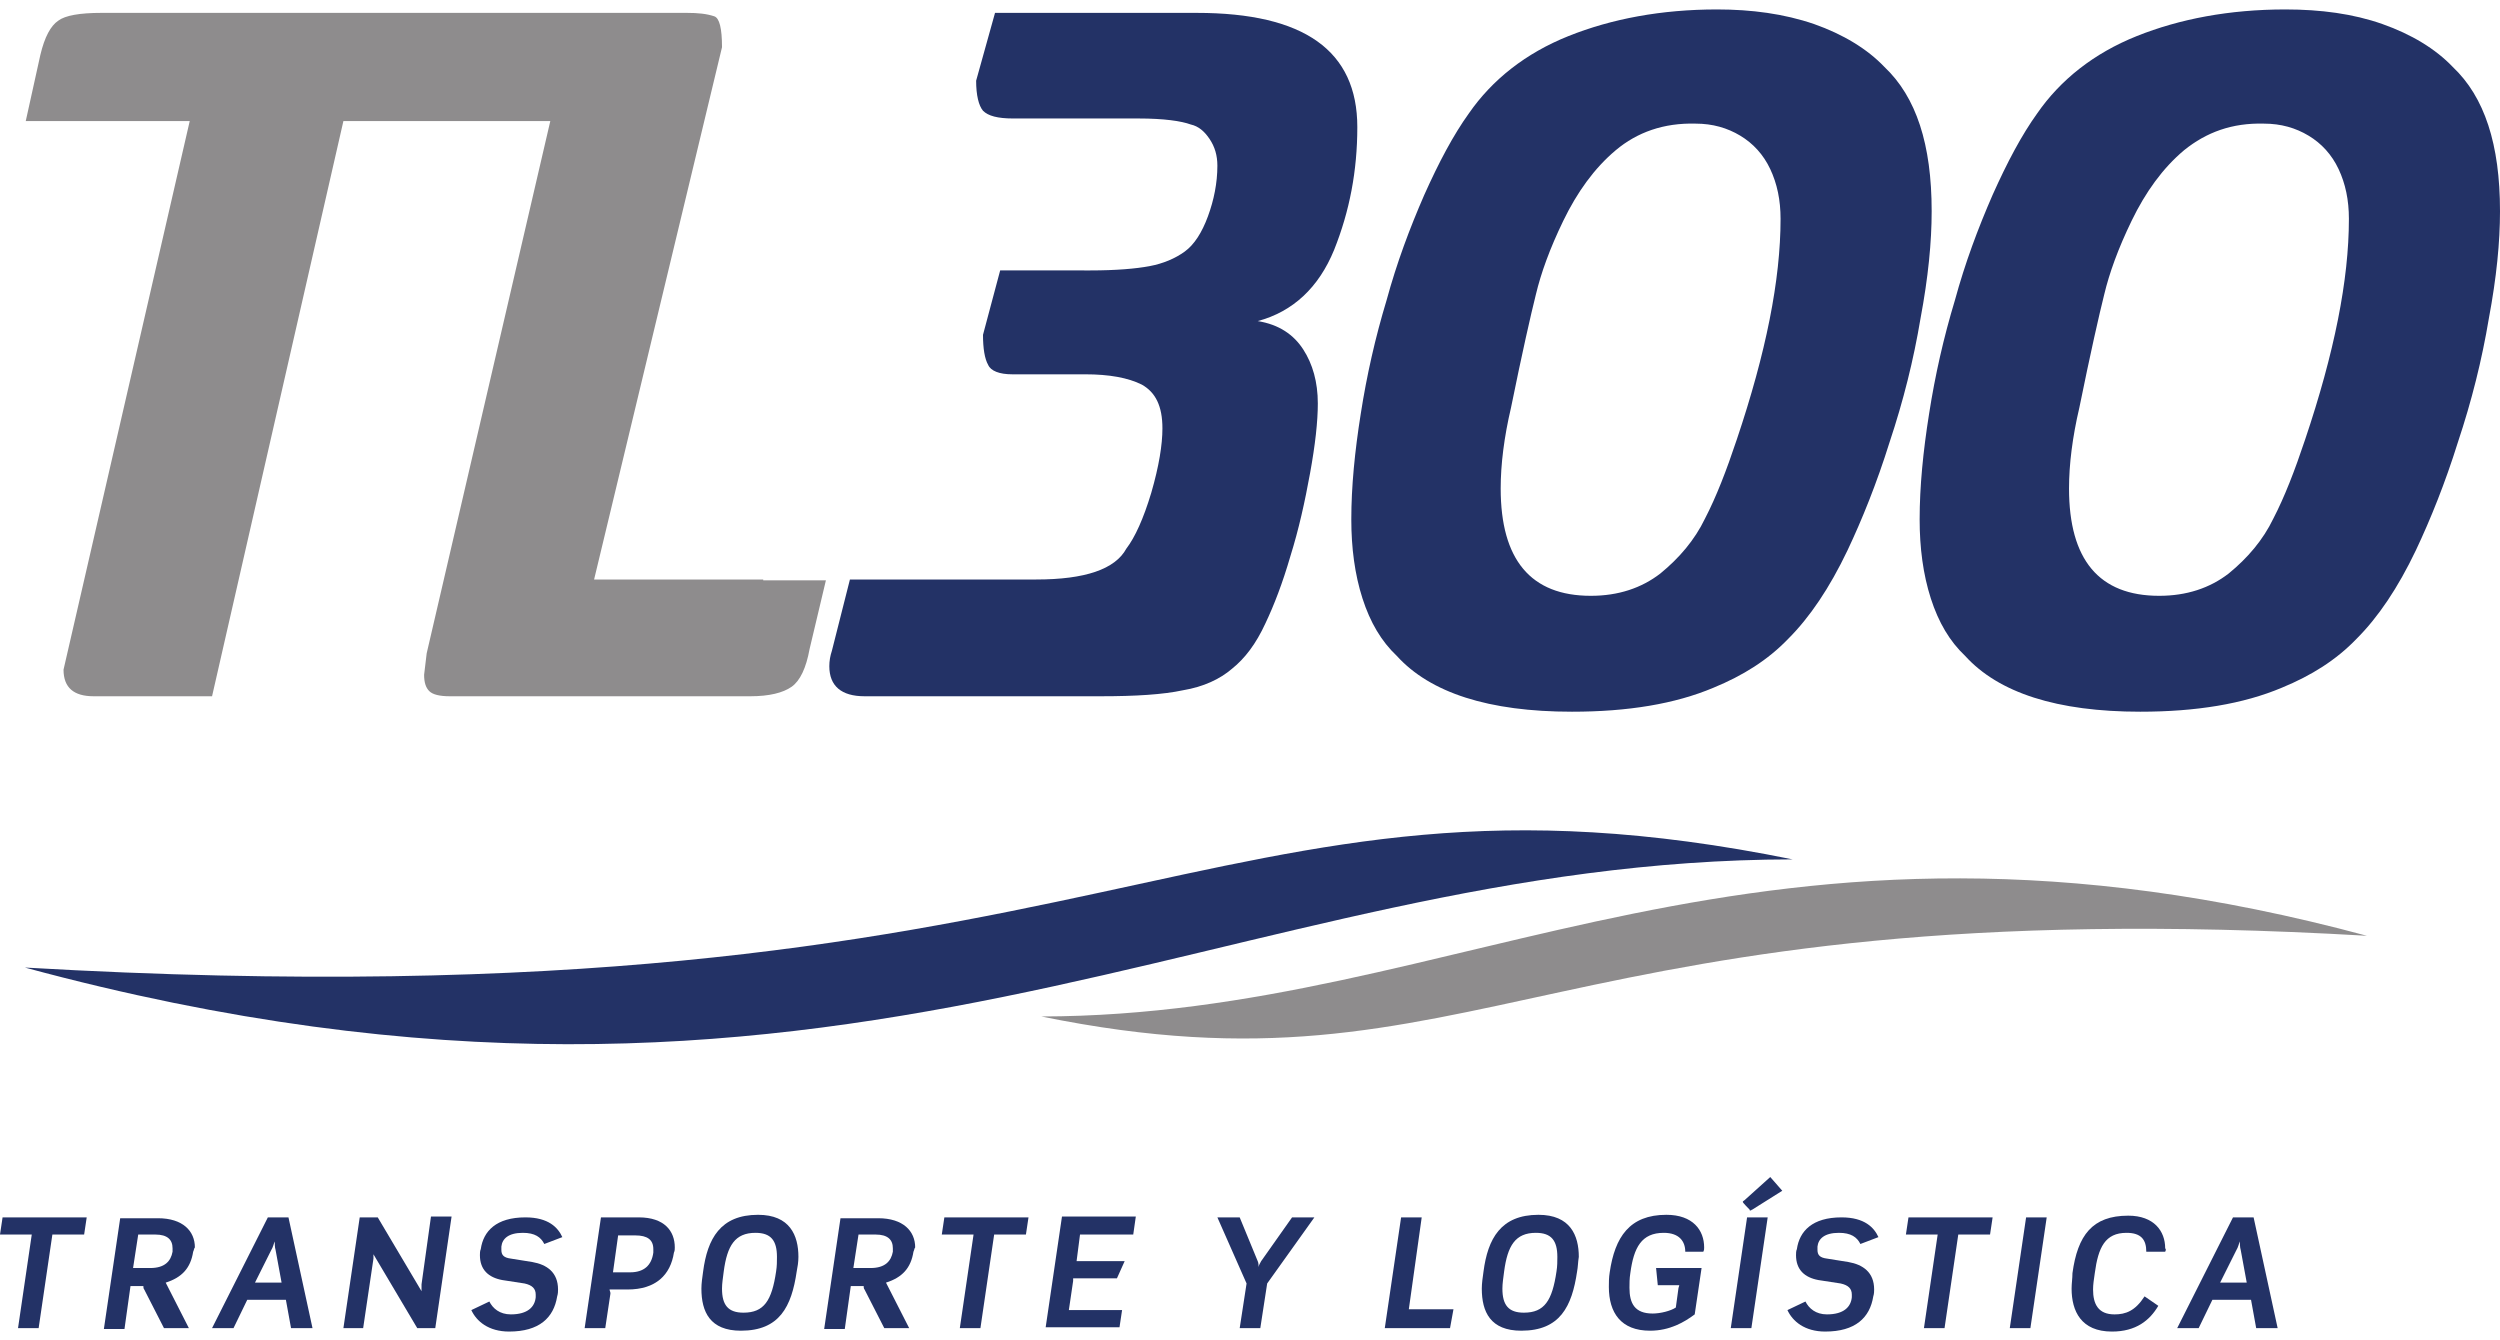
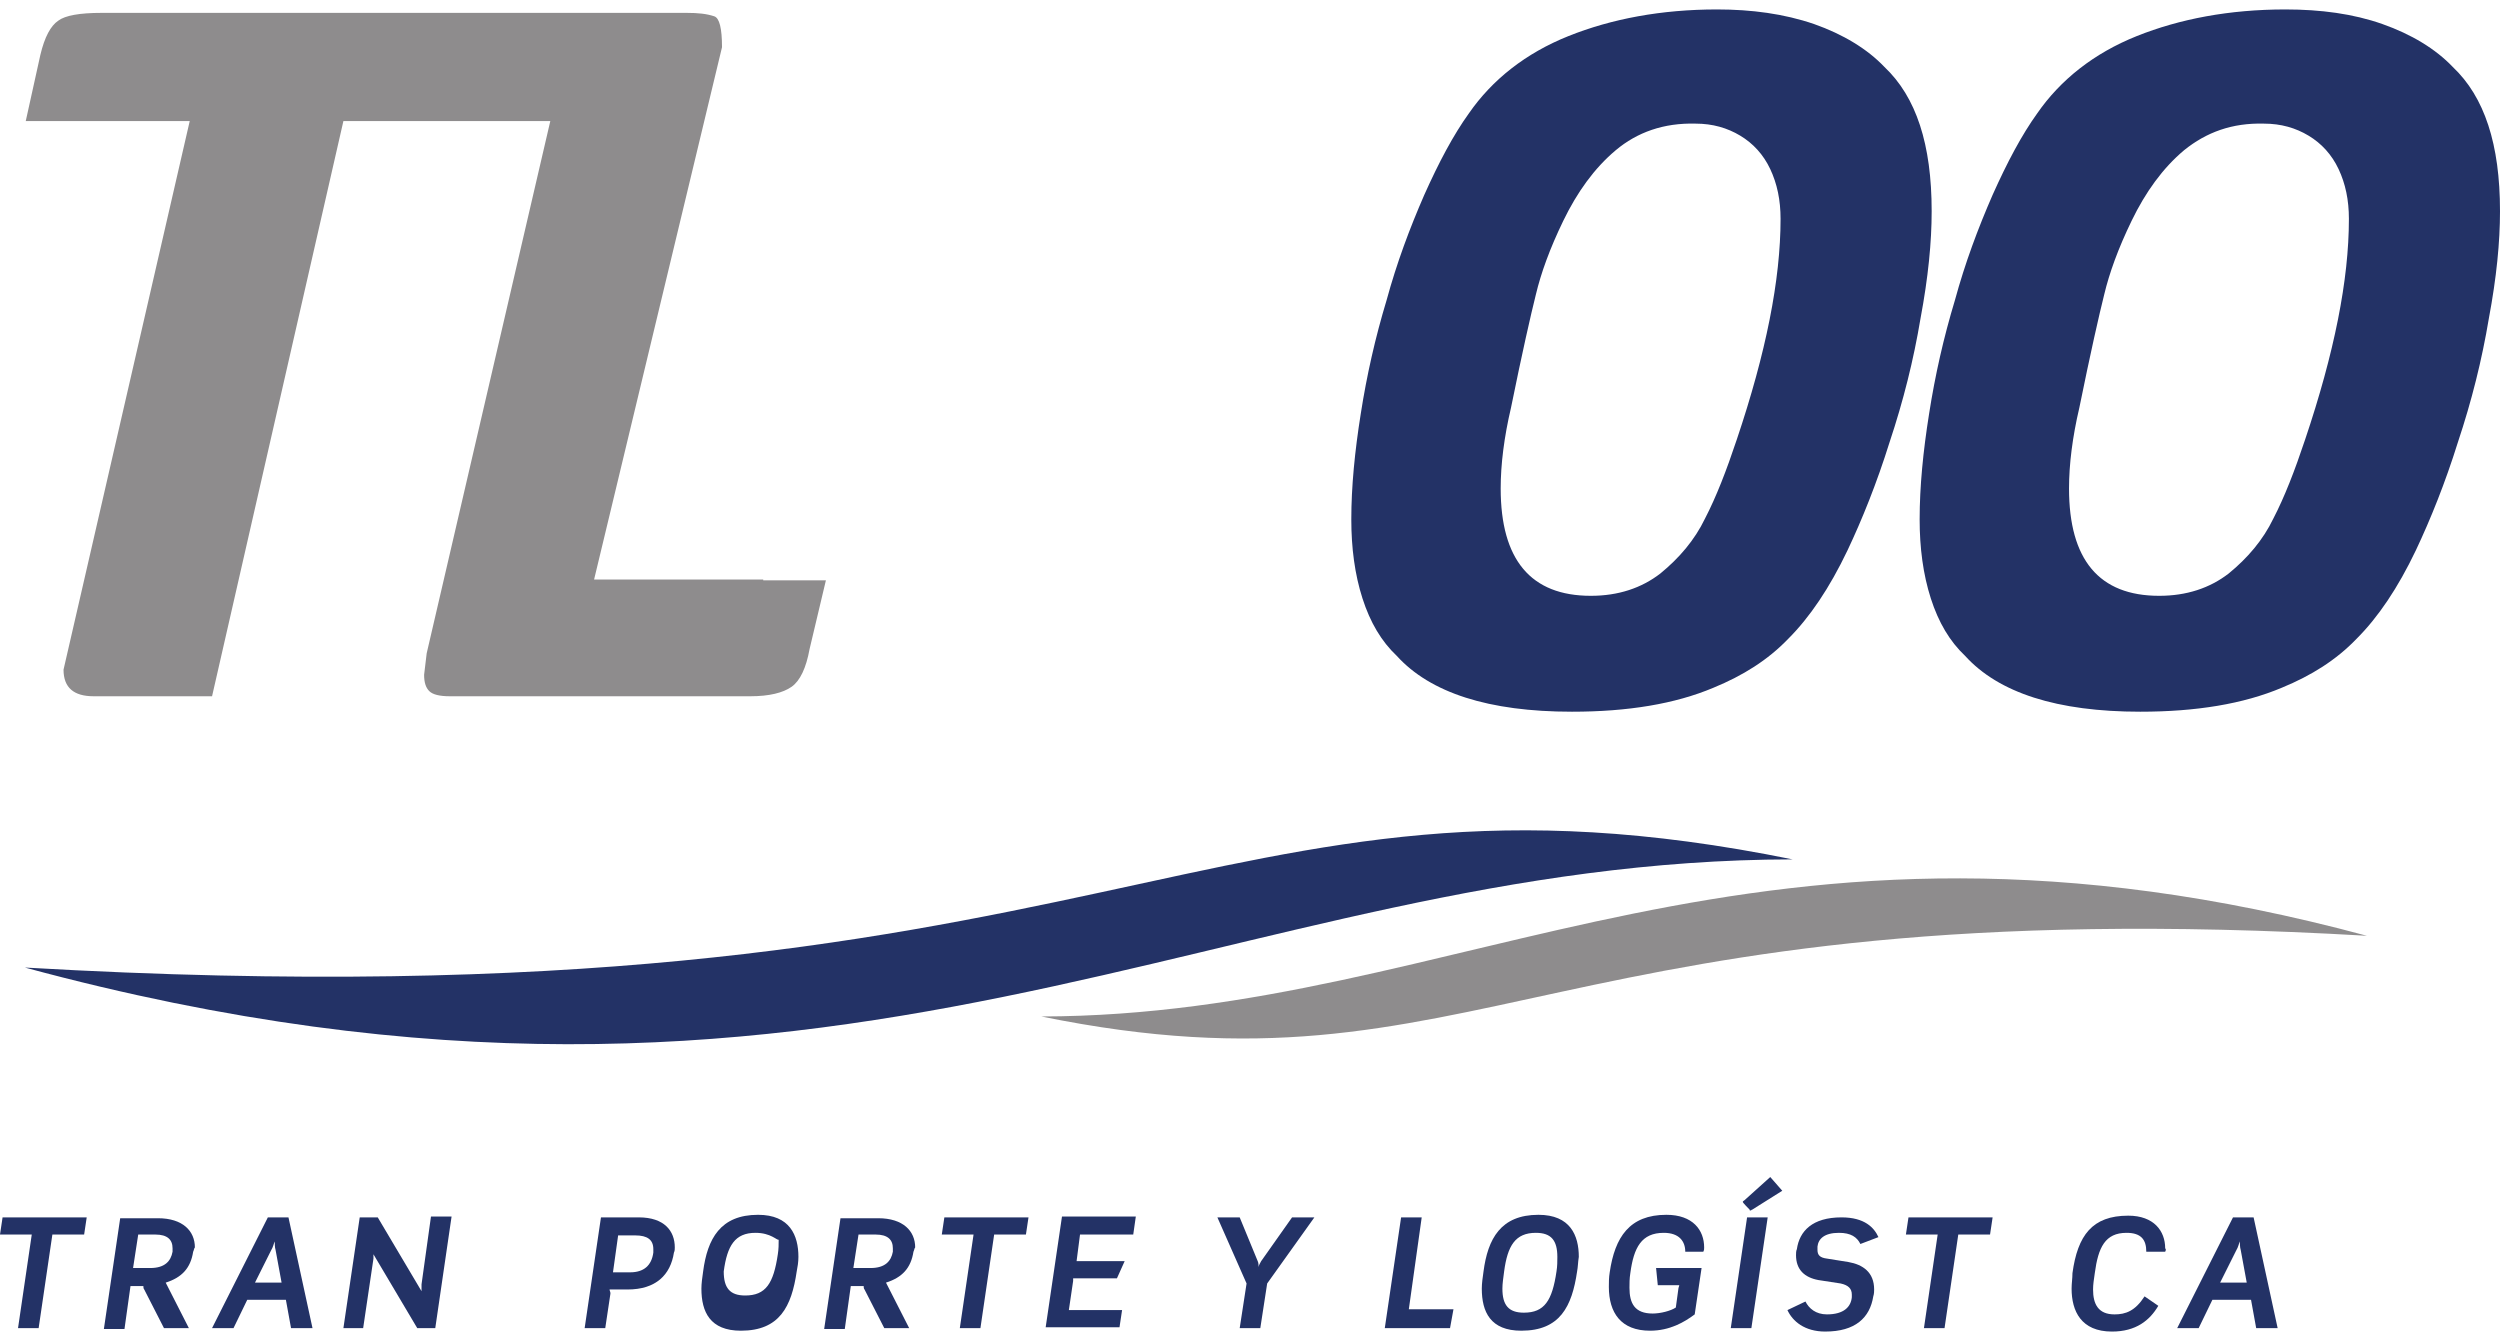
<svg xmlns="http://www.w3.org/2000/svg" version="1.1" id="Layer_1" x="0px" y="0px" viewBox="0 0 291.2 156.1" style="enable-background:new 0 0 291.2 156.1;" xml:space="preserve">
  <style type="text/css">
	.st0{fill:#8E8C8D;}
	.st1{fill:#233266;}
</style>
  <path class="st0" d="M88.9,67.5H69.2l14.9-62c0-2.2-0.3-3.4-0.9-3.6c-0.9-0.3-1.9-0.4-3.2-0.4h-0.4H64.1H11.8c-2.5,0-4.2,0.3-5,0.9  c-0.9,0.6-1.6,1.9-2.1,4L3,14.1l19.1,0L7.4,78c0,2.1,1.2,3.1,3.5,3.1h13.8L40,14.1h24.1l-14.4,62l-0.3,2.5c0,0.9,0.2,1.5,0.6,1.9  c0.4,0.4,1.2,0.6,2.4,0.6h35c2.2,0,3.8-0.4,4.8-1.1c1-0.7,1.7-2.2,2.1-4.4l1.9-8H88.9z" />
-   <path class="st1" d="M151.8,40.7c1.1,1.7,1.7,3.8,1.7,6.3c0,2.1-0.3,4.8-0.9,8.1c-0.6,3.3-1.3,6.5-2.3,9.7c-0.9,3.1-1.9,5.7-2.9,7.8  c-1.1,2.4-2.4,4.1-3.9,5.3c-1.4,1.2-3.3,2.1-5.7,2.5c-2.3,0.5-5.5,0.7-9.6,0.7h-27.5c-2.7,0-4.1-1.2-4.1-3.5c0-0.6,0.1-1.2,0.3-1.8  l2.1-8.3c0,0,8.7,0,11.7,0h10c5.7,0,9.2-1.2,10.5-3.6c1-1.3,2-3.5,2.9-6.5c0.9-3.1,1.3-5.6,1.3-7.5c0-2.6-0.8-4.2-2.4-5.1  c-1.6-0.8-3.8-1.2-6.6-1.2h-8.5c-1.5,0-2.5-0.4-2.8-1.1c-0.4-0.7-0.6-1.9-0.6-3.5l2-7.5H127c3,0,5.3-0.2,6.9-0.5  c1.6-0.3,3-0.9,4.1-1.7c1.1-0.8,2-2.2,2.7-4.1c0.7-1.9,1.1-3.9,1.1-5.9c0-1.2-0.3-2.2-0.9-3.1c-0.6-0.9-1.3-1.5-2.2-1.7  c-1.1-0.4-3.1-0.7-6.1-0.7h-14.6c-1.8,0-2.9-0.3-3.5-0.9c-0.5-0.6-0.8-1.8-0.8-3.5l2.2-7.9h23.5c12.5,0,18.7,4.4,18.7,13.3  c0,5.1-0.9,9.8-2.7,14.3c-1.8,4.4-4.8,7.2-8.9,8.3C149,37.8,150.7,39,151.8,40.7" />
  <path class="st1" d="M211.3,2.8c3.4,1.2,6.2,2.9,8.2,5c3.7,3.5,5.5,9,5.5,16.8c0,3.6-0.4,7.7-1.3,12.5c-0.8,4.8-2,9.6-3.6,14.4  c-1.5,4.8-3.2,9-4.9,12.6c-2.1,4.4-4.4,7.8-6.9,10.3c-2.4,2.5-5.3,4.3-8.7,5.7c-4.5,1.9-10,2.8-16.5,2.8c-9.7,0-16.5-2.2-20.4-6.5  c-1.8-1.7-3.1-3.9-4-6.7c-0.9-2.8-1.3-5.9-1.3-9.2c0-3.8,0.4-7.9,1.1-12.3c0.7-4.5,1.7-8.9,3-13.2c1.2-4.4,2.7-8.4,4.4-12.3  c1.7-3.8,3.4-7,5.2-9.5c2.7-3.9,6.6-7,11.6-9c5-2,10.8-3.1,17.3-3.1C204,1.1,207.8,1.6,211.3,2.8 M188.2,17.5  c-2.5,2.1-4.5,4.9-6.1,8.2c-1.6,3.3-2.6,6.1-3.2,8.6c-0.6,2.4-1.6,6.8-2.9,13.2c-0.8,3.4-1.2,6.6-1.2,9.4c0,8.3,3.5,12.5,10.5,12.5  c3.2,0,5.9-0.9,8.1-2.6c2.2-1.8,4-3.9,5.2-6.4c1.3-2.5,2.5-5.6,3.7-9.2c3.4-10.1,5.1-18.6,5.1-25.7c0-2.2-0.4-4.1-1.2-5.8  c-0.8-1.7-2-3-3.5-3.9c-1.5-0.9-3.2-1.4-5.2-1.4C193.8,14.3,190.7,15.4,188.2,17.5" />
  <path class="st1" d="M277.5,2.8c3.4,1.2,6.2,2.9,8.2,5c3.7,3.5,5.5,9,5.5,16.8c0,3.6-0.4,7.7-1.3,12.5c-0.8,4.8-2,9.6-3.6,14.4  c-1.5,4.8-3.2,9-4.9,12.6c-2.1,4.4-4.4,7.8-6.9,10.3c-2.4,2.5-5.3,4.3-8.7,5.7c-4.5,1.9-10,2.8-16.5,2.8c-9.7,0-16.5-2.2-20.4-6.5  c-1.8-1.7-3.1-3.9-4-6.7c-0.9-2.8-1.3-5.9-1.3-9.2c0-3.8,0.4-7.9,1.1-12.3c0.7-4.5,1.7-8.9,3-13.2c1.2-4.4,2.7-8.4,4.4-12.3  c1.7-3.8,3.4-7,5.2-9.5c2.7-3.9,6.6-7,11.6-9c5-2,10.8-3.1,17.3-3.1C270.3,1.1,274.1,1.6,277.5,2.8 M254.4,17.5  c-2.5,2.1-4.5,4.9-6.1,8.2c-1.6,3.3-2.6,6.1-3.2,8.6c-0.6,2.4-1.6,6.8-2.9,13.2c-0.8,3.4-1.2,6.6-1.2,9.4c0,8.3,3.5,12.5,10.5,12.5  c3.2,0,5.9-0.9,8.1-2.6c2.2-1.8,4-3.9,5.2-6.4c1.3-2.5,2.5-5.6,3.7-9.2c3.4-10.1,5.1-18.6,5.1-25.7c0-2.2-0.4-4.1-1.2-5.8  c-0.8-1.7-2-3-3.5-3.9c-1.5-0.9-3.2-1.4-5.2-1.4C260,14.3,257,15.4,254.4,17.5" />
  <path class="st1" d="M2.9,112.7c127.9,7.4,137.4-26.5,205.9-12.6C142.8,100.2,98.3,138.5,2.9,112.7" />
  <path class="st0" d="M275.7,109c-95.9-5.6-103,19.9-154.4,9.4C170.8,118.3,204.1,89.7,275.7,109" />
  <g>
    <path class="st1" d="M9.8,143.8H6.1l-1.6,10.9H2.1l1.6-10.9H0l0.3-2h9.8L9.8,143.8z" />
    <path class="st1" d="M22.5,145.8c-0.3,1.9-1.3,3-3.2,3.6l2.7,5.3h-2.9l-2.3-4.5c-0.1-0.1-0.1-0.3-0.1-0.4h-1.5l-0.7,5h-2.4   l1.9-12.9h4.4c2.9,0,4.3,1.5,4.3,3.4C22.6,145.4,22.6,145.6,22.5,145.8z M18.1,143.8h-2l-0.6,3.9h2c1.7,0,2.4-0.8,2.6-1.9   c0-0.1,0-0.3,0-0.4C20.1,144.4,19.5,143.8,18.1,143.8z" />
    <path class="st1" d="M33.9,154.7l-0.6-3.3h-4.5l-1.6,3.3h-2.5l6.5-12.9h2.4l2.8,12.9H33.9z M32.1,145.6c-0.1-0.3-0.1-0.8-0.1-1   c-0.1,0.2-0.2,0.7-0.4,1l-1.9,3.8h3.1L32.1,145.6z" />
    <path class="st1" d="M50.7,154.7h-2.1l-5.1-8.6c0,0.2,0,0.4,0,0.5l-1.2,8.1H40l1.9-12.9h2.1l5.1,8.6c0-0.3,0-0.5,0-0.8l1.1-7.9h2.4   L50.7,154.7z" />
-     <path class="st1" d="M63.4,144.9c-0.4-0.8-1.1-1.3-2.5-1.3c-1.7,0-2.4,0.7-2.5,1.6c0,0.1,0,0.3,0,0.4c0,0.6,0.3,0.9,1.1,1l2.5,0.4   c1.7,0.3,3,1.2,3,3.2c0,0.2,0,0.5-0.1,0.8c-0.4,2.5-2.1,4.1-5.6,4.1c-2.4,0-3.8-1.2-4.4-2.5l2.1-1c0.4,0.8,1.2,1.5,2.5,1.5   c2,0,2.8-0.9,2.9-2c0-0.1,0-0.2,0-0.3c0-0.7-0.4-1.1-1.3-1.3l-2.6-0.4c-1.6-0.3-2.6-1.2-2.6-2.9c0-0.2,0-0.5,0.1-0.7   c0.3-2.1,1.8-3.7,5.2-3.7c2.7,0,3.8,1.2,4.3,2.3L63.4,144.9z" />
    <path class="st1" d="M78.5,145.9c-0.4,2.6-2.1,4.3-5.4,4.3H71c0,0.1,0.1,0.3,0.1,0.4c0,0,0,0.1,0,0.1l-0.6,4h-2.4l1.9-12.9h4.4   c3,0,4.2,1.6,4.2,3.5C78.6,145.5,78.6,145.7,78.5,145.9z M74,143.9h-2l-0.6,4.3h2c1.6,0,2.5-0.8,2.7-2.3c0-0.2,0-0.3,0-0.4   C76.1,144.4,75.4,143.9,74,143.9z" />
-     <path class="st1" d="M92.8,148.1c-0.6,4.1-2,6.9-6.5,6.9c-3.6,0-4.6-2.2-4.6-4.9c0-0.6,0.1-1.3,0.2-2c0.5-3.8,2-6.6,6.4-6.6   c3.7,0,4.7,2.4,4.7,4.9C93,147,92.9,147.6,92.8,148.1z M88,143.6c-2.4,0-3.3,1.5-3.7,4.5c-0.1,0.8-0.2,1.4-0.2,2   c0,1.9,0.7,2.8,2.5,2.8c2.4,0,3.3-1.4,3.8-4.8c0.1-0.6,0.1-1.2,0.1-1.7C90.5,144.5,89.8,143.6,88,143.6z" />
+     <path class="st1" d="M92.8,148.1c-0.6,4.1-2,6.9-6.5,6.9c-3.6,0-4.6-2.2-4.6-4.9c0-0.6,0.1-1.3,0.2-2c0.5-3.8,2-6.6,6.4-6.6   c3.7,0,4.7,2.4,4.7,4.9C93,147,92.9,147.6,92.8,148.1z M88,143.6c-2.4,0-3.3,1.5-3.7,4.5c0,1.9,0.7,2.8,2.5,2.8c2.4,0,3.3-1.4,3.8-4.8c0.1-0.6,0.1-1.2,0.1-1.7C90.5,144.5,89.8,143.6,88,143.6z" />
    <path class="st1" d="M106.4,145.8c-0.3,1.9-1.3,3-3.2,3.6l2.7,5.3H103l-2.3-4.5c-0.1-0.1-0.1-0.3-0.1-0.4h-1.5l-0.7,5H96l1.9-12.9   h4.4c2.9,0,4.3,1.5,4.3,3.4C106.5,145.4,106.5,145.6,106.4,145.8z M102,143.8h-2l-0.6,3.9h2c1.7,0,2.4-0.8,2.6-1.9   c0-0.1,0-0.3,0-0.4C104,144.4,103.4,143.8,102,143.8z" />
    <path class="st1" d="M119.5,143.8h-3.7l-1.6,10.9h-2.4l1.6-10.9h-3.7l0.3-2h9.8L119.5,143.8z" />
    <path class="st1" d="M132,143.8h-6.2l-0.4,3.1h5.6l-0.9,2H125c0,0.1,0,0.3,0,0.3l-0.5,3.4h6.2l-0.3,2h-8.6l1.9-12.9h8.6L132,143.8z   " />
    <path class="st1" d="M147.6,149.5l-0.8,5.2h-2.4l0.8-5.2l-3.4-7.7h2.6l2.1,5.1c0.1,0.2,0.1,0.5,0.1,0.7c0-0.2,0.2-0.5,0.3-0.7   l3.6-5.1h2.6L147.6,149.5z" />
    <path class="st1" d="M168.9,154.7h-7.6l1.9-12.9h2.4l-1.5,10.7h5.2L168.9,154.7z" />
    <path class="st1" d="M183.7,148.1c-0.6,4.1-2,6.9-6.5,6.9c-3.6,0-4.6-2.2-4.6-4.9c0-0.6,0.1-1.3,0.2-2c0.5-3.8,2-6.6,6.4-6.6   c3.7,0,4.7,2.4,4.7,4.9C183.8,147,183.8,147.6,183.7,148.1z M178.9,143.6c-2.4,0-3.3,1.5-3.7,4.5c-0.1,0.8-0.2,1.4-0.2,2   c0,1.9,0.7,2.8,2.5,2.8c2.4,0,3.3-1.4,3.8-4.8c0.1-0.6,0.1-1.2,0.1-1.7C181.4,144.5,180.7,143.6,178.9,143.6z" />
    <path class="st1" d="M198.4,145.8h-2.1c0-1.2-0.7-2.2-2.5-2.2c-2.6,0-3.5,1.7-3.9,4.7c-0.1,0.6-0.1,1.2-0.1,1.7c0,1.8,0.6,3,2.7,3   c0.9,0,2.1-0.3,2.7-0.7l0.3-2.2c0-0.1,0.1-0.3,0.1-0.4h-2.5l-0.2-2h5.3l-0.8,5.4c-1.2,0.9-2.9,1.9-5.2,1.9c-3.4,0-4.8-2.1-4.8-5.1   c0-0.5,0-1.1,0.1-1.7c0.6-4.1,2.3-6.7,6.6-6.7c3.1,0,4.4,1.8,4.4,3.8C198.5,145.5,198.5,145.6,198.4,145.8z" />
    <path class="st1" d="M204,154.7h-2.4l1.9-12.9h2.4L204,154.7z M204.1,140.9c-0.1,0-0.1,0.1-0.2,0.1c-0.1,0-0.1,0-0.1-0.1   c-0.1-0.1-0.8-0.8-0.8-0.9c0-0.1,0.1-0.1,0.2-0.2l3-2.7l1.4,1.6L204.1,140.9z" />
    <path class="st1" d="M216.7,144.9c-0.4-0.8-1.1-1.3-2.5-1.3c-1.7,0-2.4,0.7-2.5,1.6c0,0.1,0,0.3,0,0.4c0,0.6,0.3,0.9,1.1,1l2.5,0.4   c1.7,0.3,3,1.2,3,3.2c0,0.2,0,0.5-0.1,0.8c-0.4,2.5-2.1,4.1-5.6,4.1c-2.4,0-3.8-1.2-4.4-2.5l2.1-1c0.4,0.8,1.2,1.5,2.5,1.5   c2,0,2.8-0.9,2.9-2c0-0.1,0-0.2,0-0.3c0-0.7-0.4-1.1-1.3-1.3l-2.6-0.4c-1.6-0.3-2.6-1.2-2.6-2.9c0-0.2,0-0.5,0.1-0.7   c0.3-2.1,1.8-3.7,5.2-3.7c2.7,0,3.8,1.2,4.3,2.3L216.7,144.9z" />
    <path class="st1" d="M231.8,143.8h-3.7l-1.6,10.9h-2.4l1.6-10.9H222l0.3-2h9.8L231.8,143.8z" />
-     <path class="st1" d="M236.5,154.7h-2.4l1.9-12.9h2.4L236.5,154.7z" />
    <path class="st1" d="M252.2,145.8H250c0,0,0,0,0,0c0-1.4-0.6-2.2-2.3-2.2c-2.5,0-3.3,1.7-3.7,4.7c-0.1,0.7-0.2,1.3-0.2,1.9   c0,1.7,0.6,2.9,2.5,2.9c1.3,0,2.4-0.4,3.5-2.1l1.6,1.1c-1,1.7-2.6,3-5.4,3c-3.6,0-4.7-2.4-4.7-5c0-0.6,0.1-1.2,0.1-1.8   c0.6-4.4,2.3-6.7,6.5-6.7c3,0,4.3,1.8,4.3,3.8C252.3,145.5,252.3,145.6,252.2,145.8z" />
    <path class="st1" d="M262.8,154.7l-0.6-3.3h-4.5l-1.6,3.3h-2.5l6.5-12.9h2.4l2.8,12.9H262.8z M261,145.6c-0.1-0.3-0.1-0.8-0.1-1   c-0.1,0.2-0.2,0.7-0.4,1l-1.9,3.8h3.1L261,145.6z" />
  </g>
</svg>